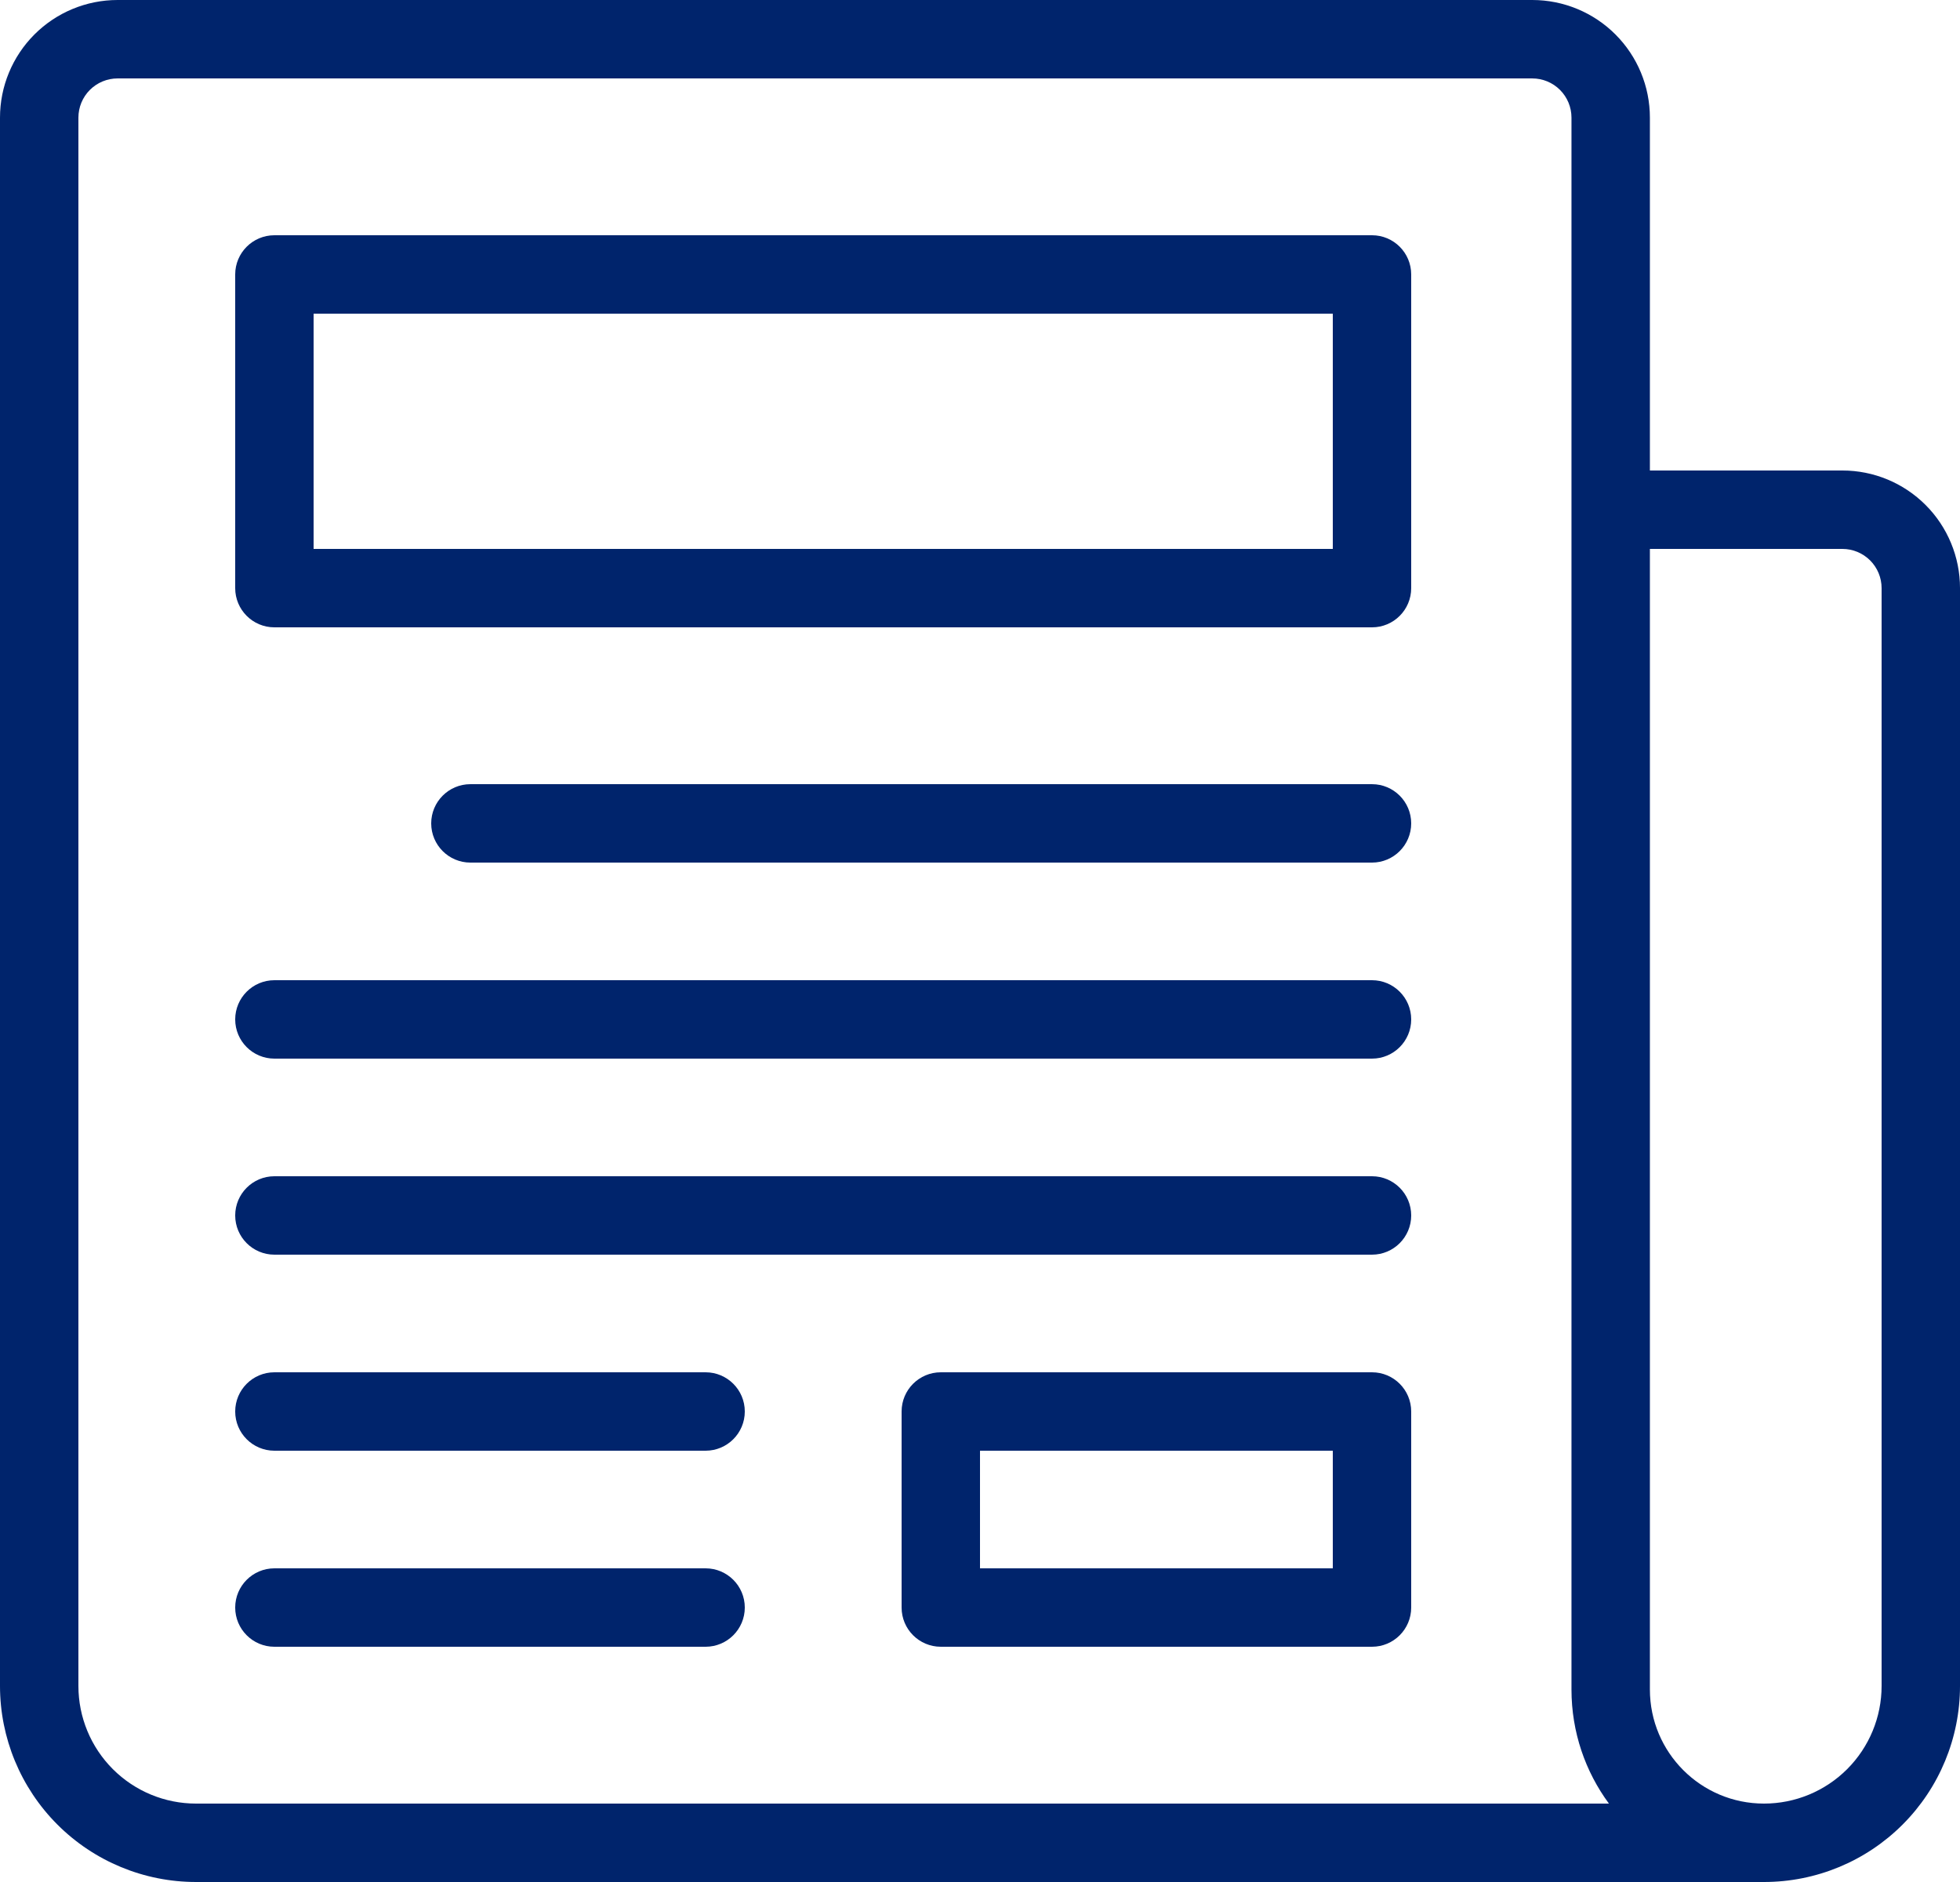
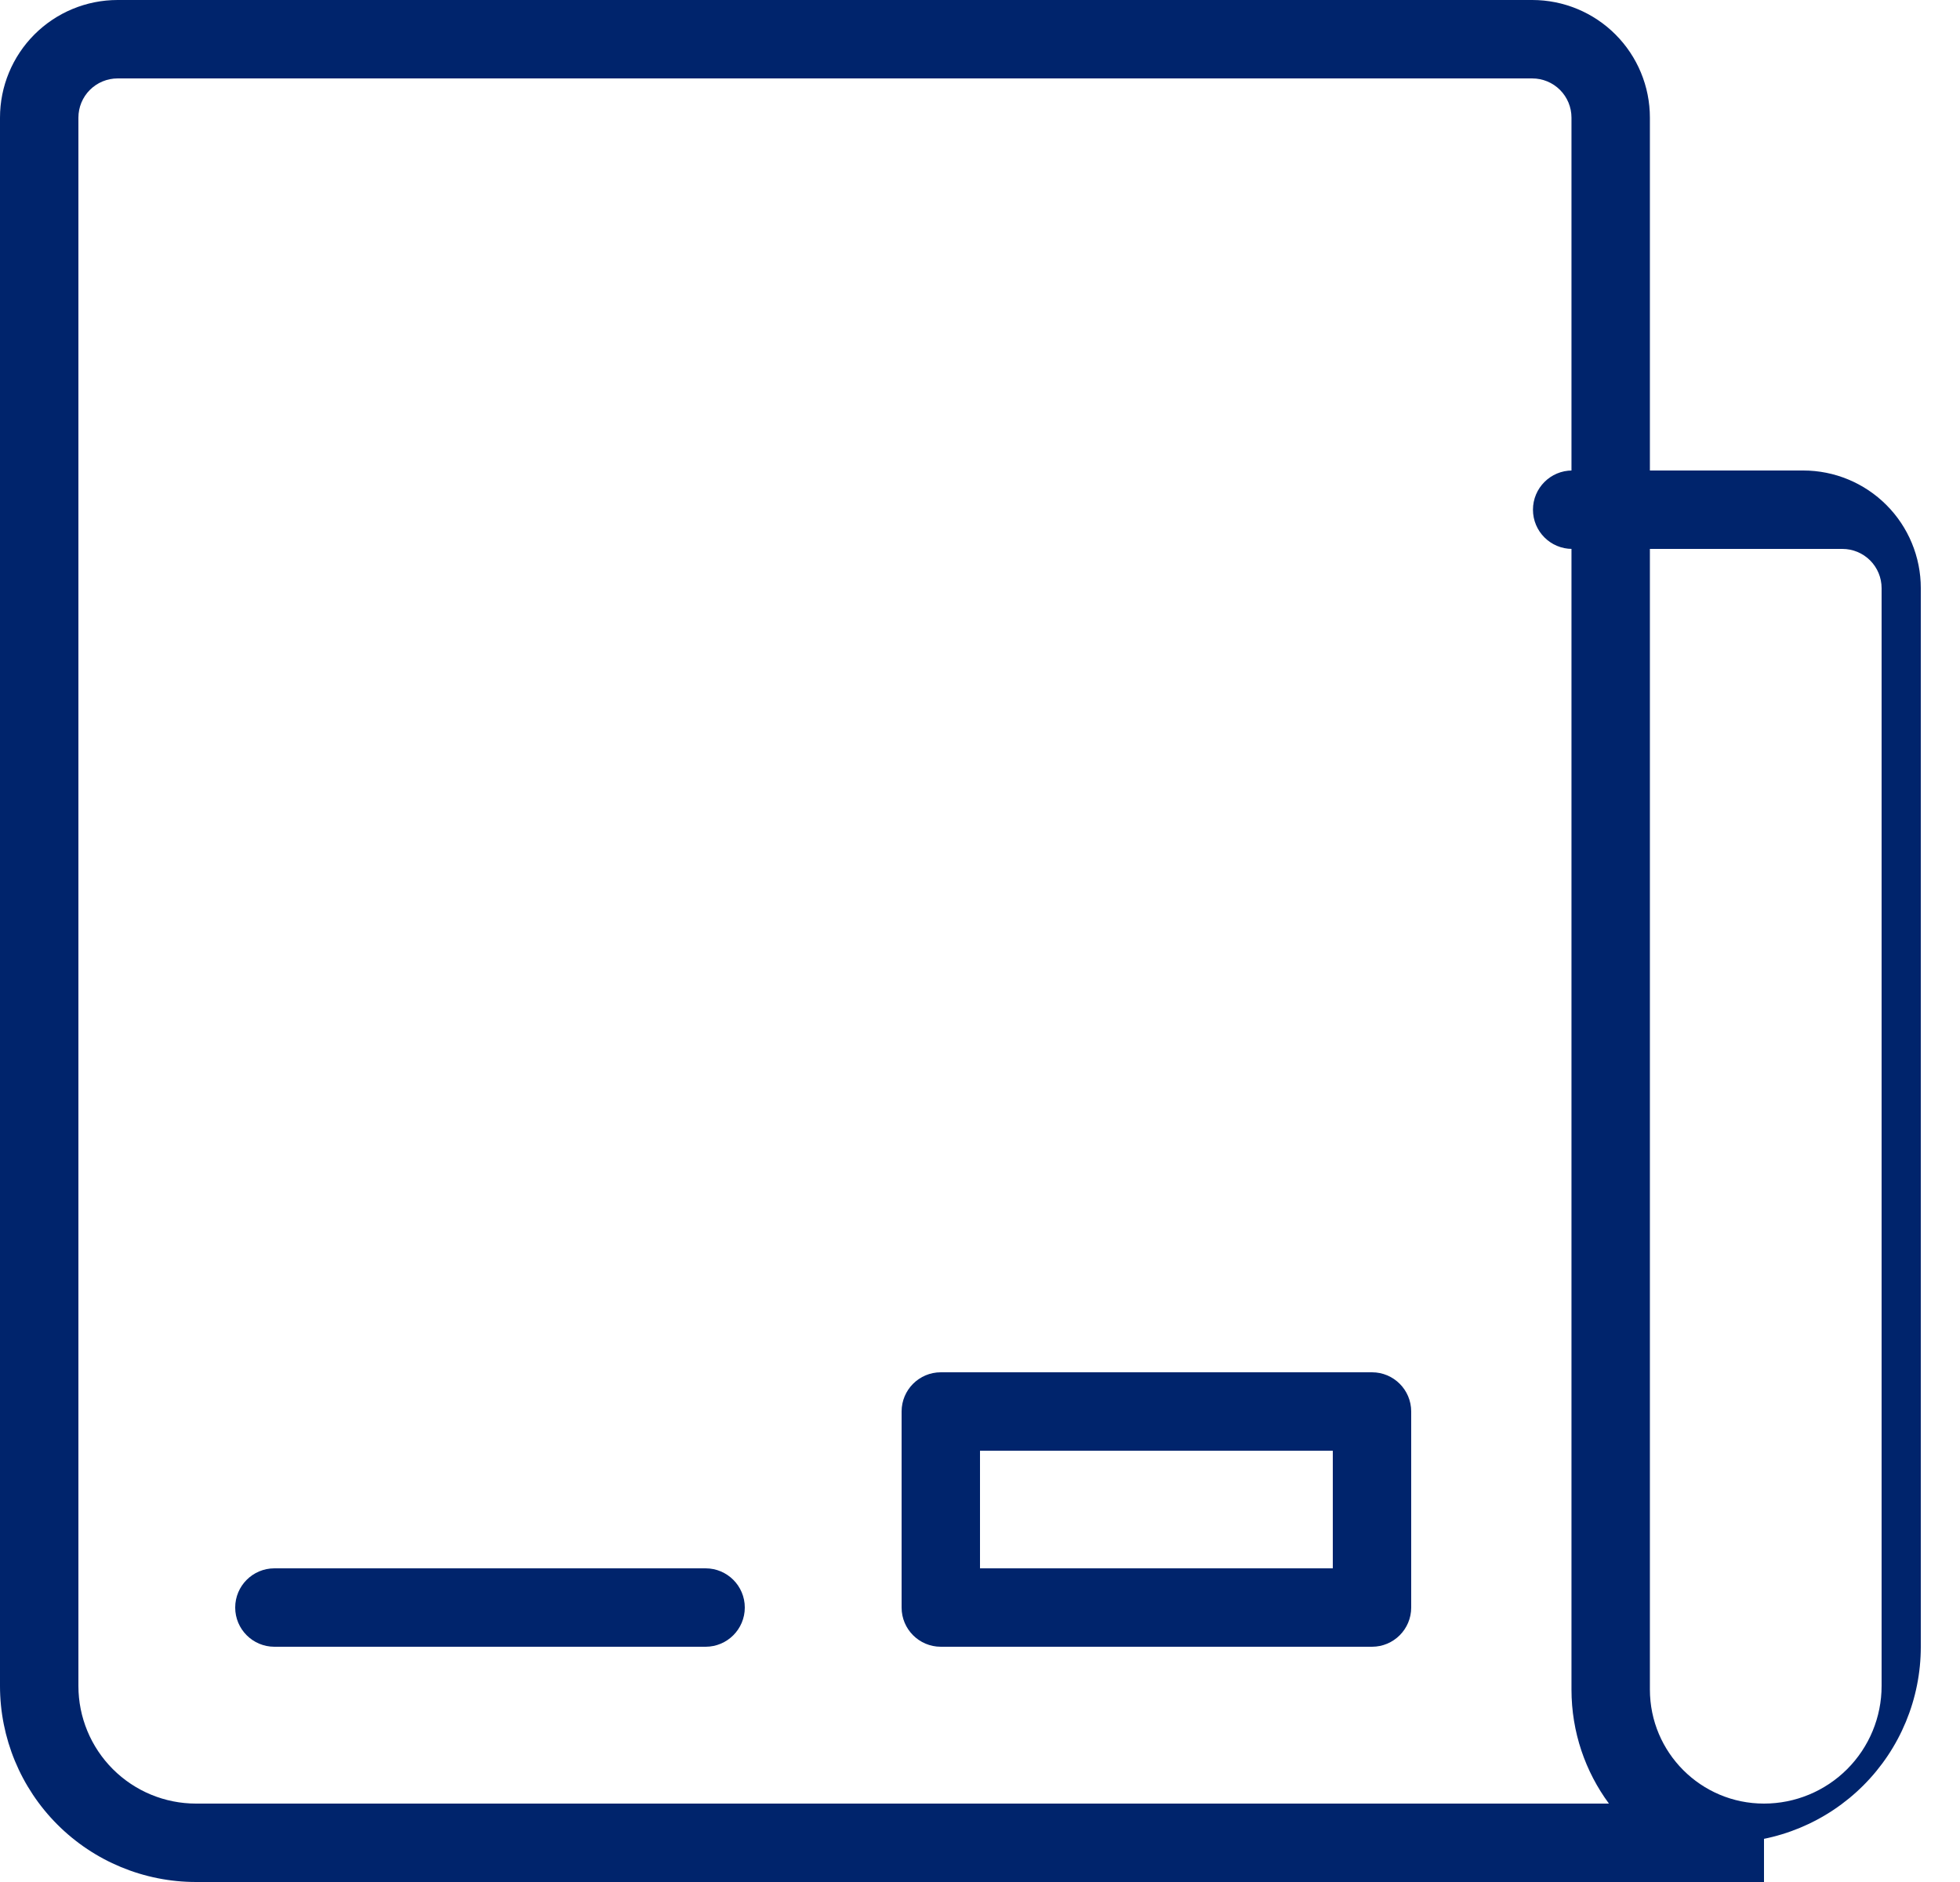
<svg xmlns="http://www.w3.org/2000/svg" id="Layer_2" viewBox="0 0 3901.38 3745.32">
  <defs>
    <style>.cls-1{fill:#00246c;fill-rule:evenodd;stroke-width:0px;}</style>
  </defs>
  <g id="Layer_1-2">
    <g id="Exp-2">
-       <path class="cls-1" d="m3207.39,1092.39h459.92c20.69,0,40.53,8.23,55.17,22.85,14.63,14.63,22.85,34.48,22.85,55.18v2184.76c0,62.09-24.66,121.63-68.55,165.52-43.9,43.9-103.44,68.57-165.53,68.57h-265.01c-43.06,0-78.02,34.96-78.02,78.03s34.96,78.02,78.02,78.02h265.01c103.48,0,202.71-41.1,275.87-114.27,73.17-73.16,114.27-172.4,114.27-275.87V1170.42c0-62.08-24.66-121.63-68.55-165.52-43.9-43.9-103.44-68.57-165.52-68.57h-459.92c-43.06,0-78.02,34.96-78.02,78.03s34.96,78.02,78.02,78.02h0Z" />
+       <path class="cls-1" d="m3207.39,1092.39h459.92c20.69,0,40.53,8.23,55.17,22.85,14.63,14.63,22.85,34.48,22.85,55.18v2184.76c0,62.09-24.66,121.63-68.55,165.52-43.9,43.9-103.44,68.57-165.53,68.57h-265.01c-43.06,0-78.02,34.96-78.02,78.03h265.01c103.48,0,202.71-41.1,275.87-114.27,73.17-73.16,114.27-172.4,114.27-275.87V1170.42c0-62.08-24.66-121.63-68.55-165.52-43.9-43.9-103.44-68.57-165.52-68.57h-459.92c-43.06,0-78.02,34.96-78.02,78.03s34.96,78.02,78.02,78.02h0Z" />
      <path class="cls-1" d="m3511.24,3745.32H390.14c-103.47,0-202.7-41.1-275.87-114.27C41.11,3557.89,0,3458.65,0,3355.18V234.09c0-62.08,24.66-121.62,68.57-165.52C112.47,24.66,172.01,0,234.09,0h2815.93c62.08,0,121.62,24.66,165.52,68.57,43.9,43.9,68.57,103.44,68.57,165.52v3128.12c0,125.41,101.66,227.06,227.05,227.06h.08v156.05Zm-308.67-156.05c-46.85-63.54-74.54-142.06-74.54-227.06V234.09c0-20.69-8.22-40.53-22.85-55.17-14.63-14.63-34.48-22.85-55.17-22.85H234.09c-20.69,0-40.53,8.22-55.17,22.85s-22.85,34.48-22.85,55.17v3121.1c0,62.09,24.65,121.63,68.55,165.52,43.9,43.9,103.44,68.57,165.52,68.57h2812.43Z" />
-       <path class="cls-1" d="m2808.99,546.19c0-43.09-34.93-78.02-78.02-78.02H546.19c-43.09,0-78.02,34.93-78.02,78.02v624.23c0,43.09,34.93,78.02,78.02,78.02h2184.78c43.09,0,78.02-34.93,78.02-78.02v-624.23h0Zm-2184.76,78.03v468.16h2028.71v-468.16H624.23Z" />
      <path class="cls-1" d="m2808.99,2808.99c0-43.09-34.93-78.02-78.02-78.02h-858.3c-43.09,0-78.03,34.93-78.03,78.02v390.14c0,43.09,34.94,78.03,78.03,78.03h858.3c43.09,0,78.02-34.94,78.02-78.03v-390.14h0Zm-858.3,78.03v234.09h702.25v-234.09h-702.25Z" />
-       <path class="cls-1" d="m936.33,1716.62h1794.63c43.06,0,78.02-34.97,78.02-78.03s-34.96-78.02-78.02-78.02H936.33c-43.06,0-78.02,34.96-78.02,78.02s34.96,78.03,78.02,78.03h0Z" />
-       <path class="cls-1" d="m546.19,2106.74h2184.78c43.06,0,78.02-34.96,78.02-78.02s-34.96-78.03-78.02-78.03H546.19c-43.06,0-78.02,34.97-78.02,78.03s34.96,78.02,78.02,78.02h0Z" />
-       <path class="cls-1" d="m546.19,2496.88h2184.78c43.06,0,78.02-34.96,78.02-78.02s-34.96-78.03-78.02-78.03H546.19c-43.06,0-78.02,34.96-78.02,78.03s34.96,78.02,78.02,78.02h0Z" />
-       <path class="cls-1" d="m546.19,2887.02h858.3c43.08,0,78.03-34.96,78.03-78.03s-34.96-78.02-78.03-78.02h-858.3c-43.06,0-78.02,34.96-78.02,78.02s34.96,78.03,78.02,78.03Z" />
      <path class="cls-1" d="m546.19,3277.16h858.3c43.08,0,78.03-34.97,78.03-78.03s-34.96-78.02-78.03-78.02h-858.3c-43.06,0-78.02,34.96-78.02,78.02s34.96,78.03,78.02,78.03Z" />
    </g>
  </g>
</svg>